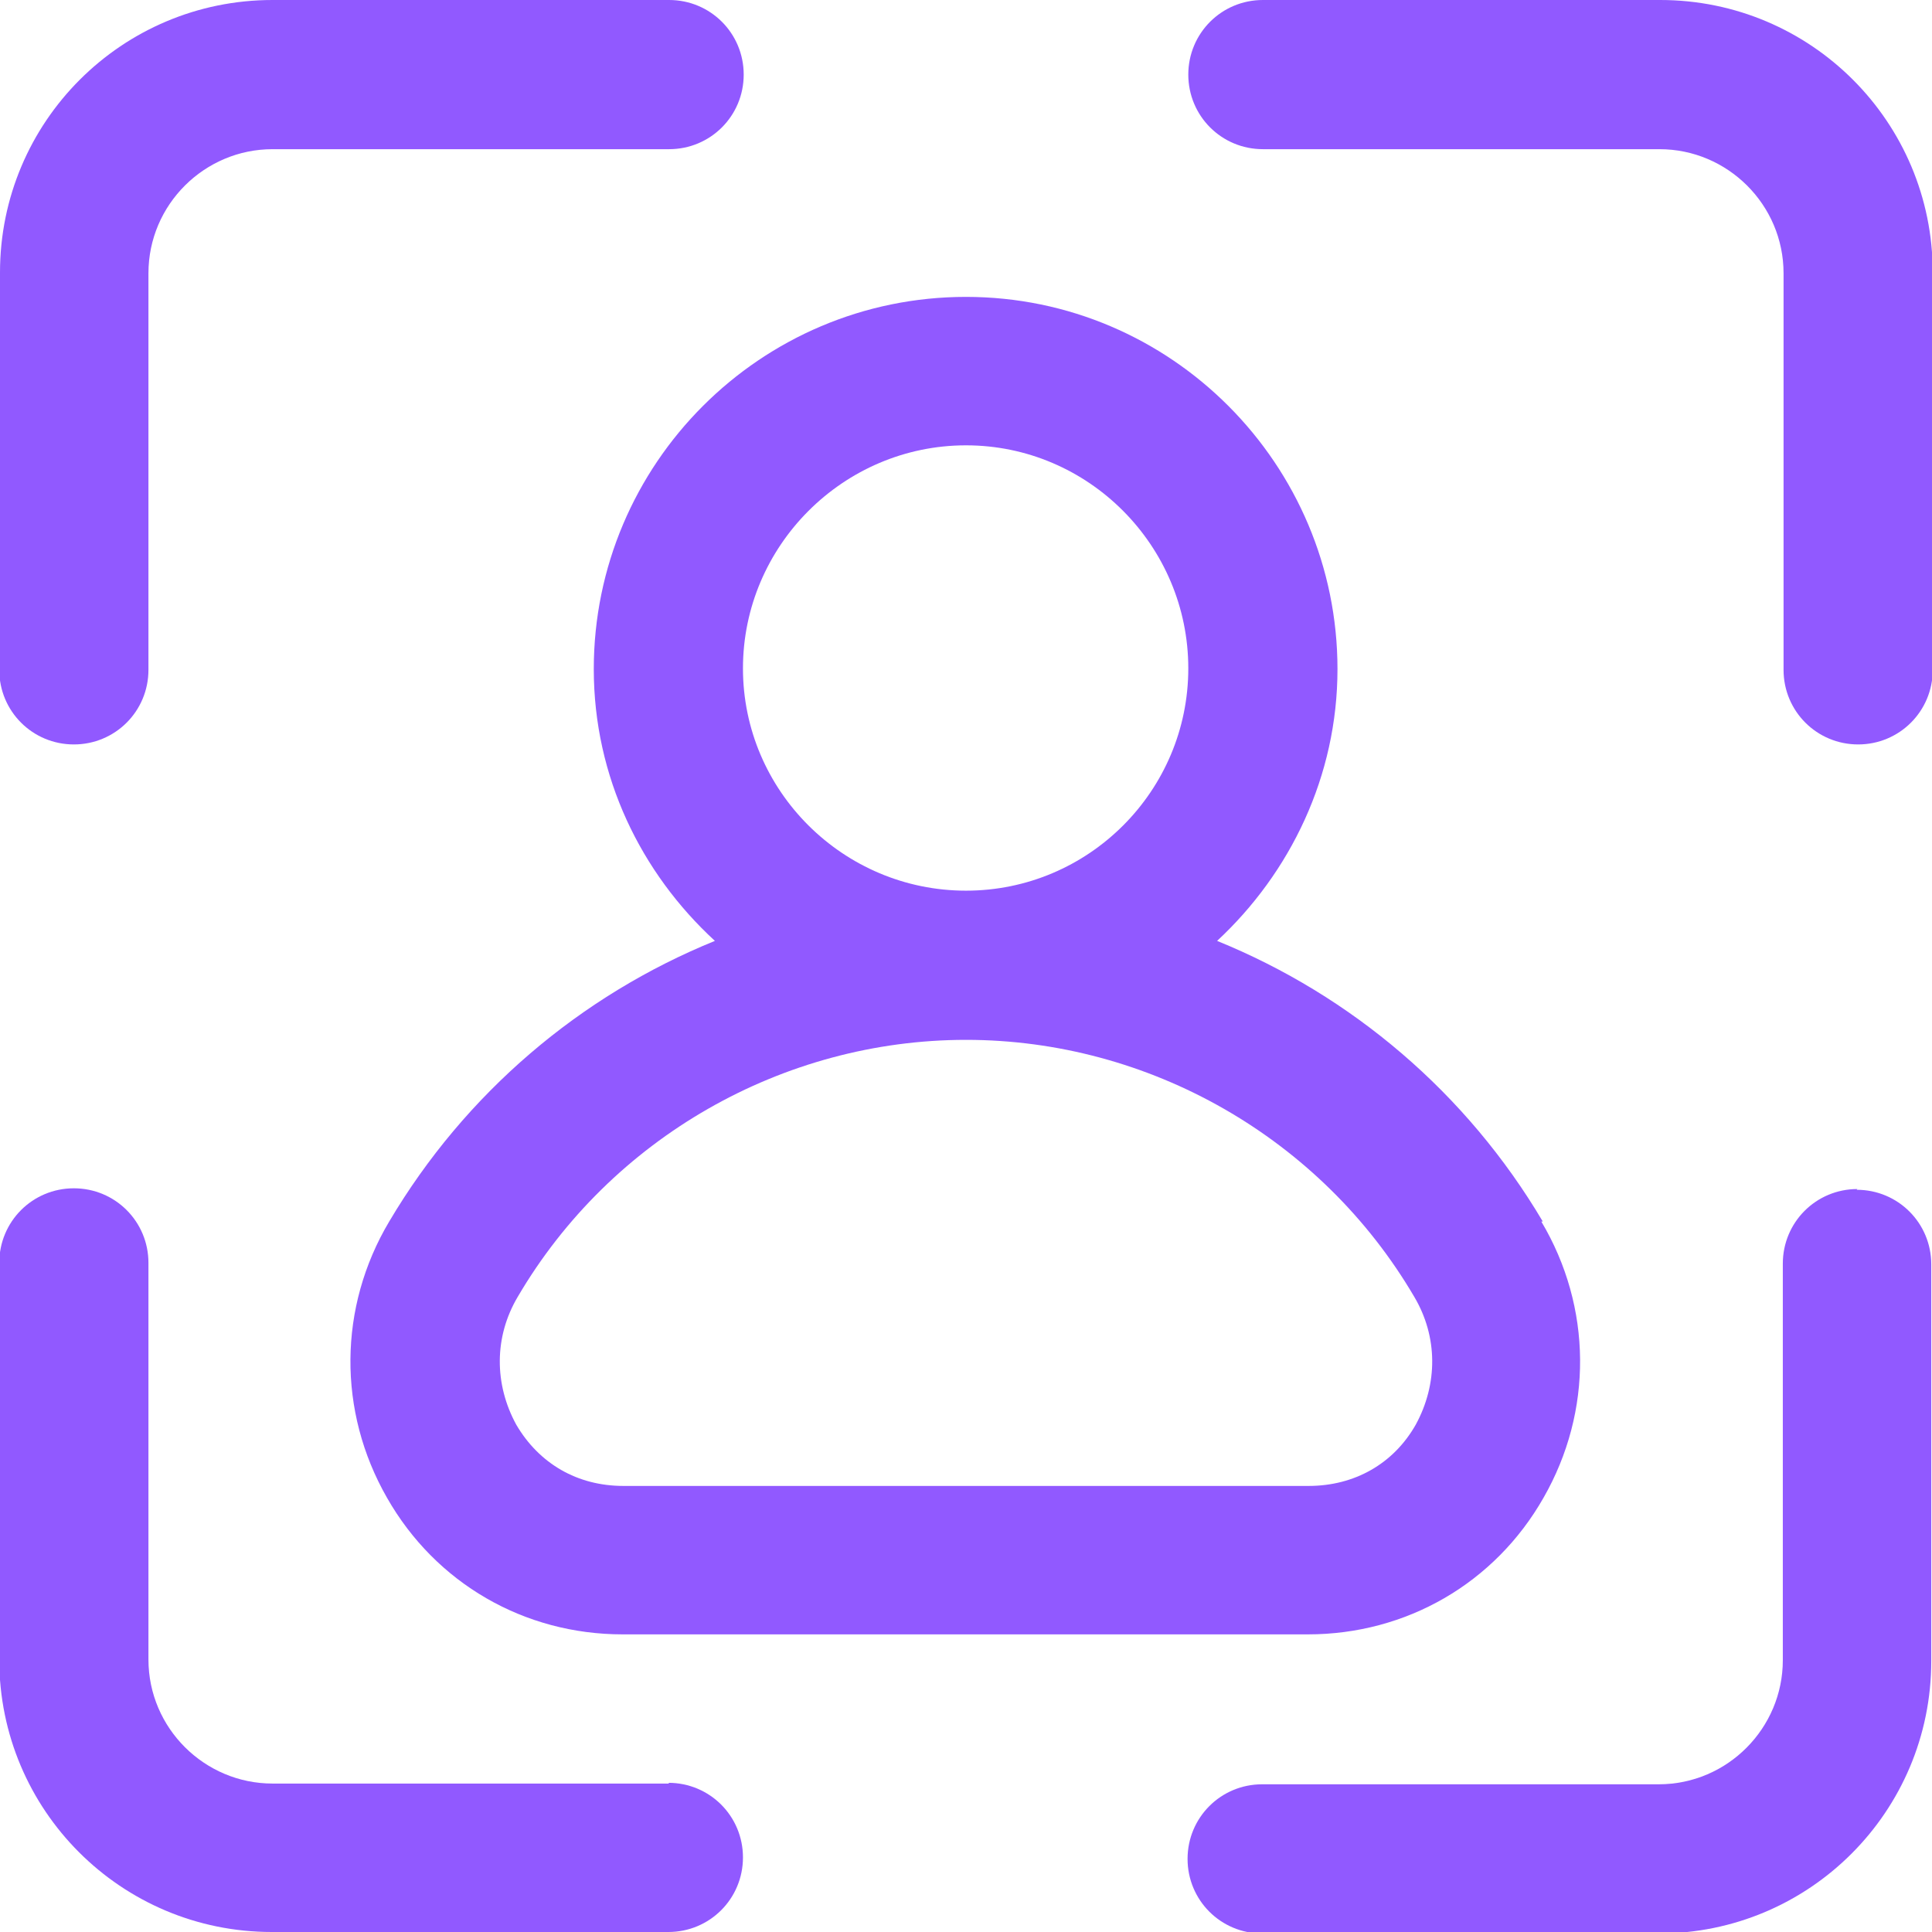
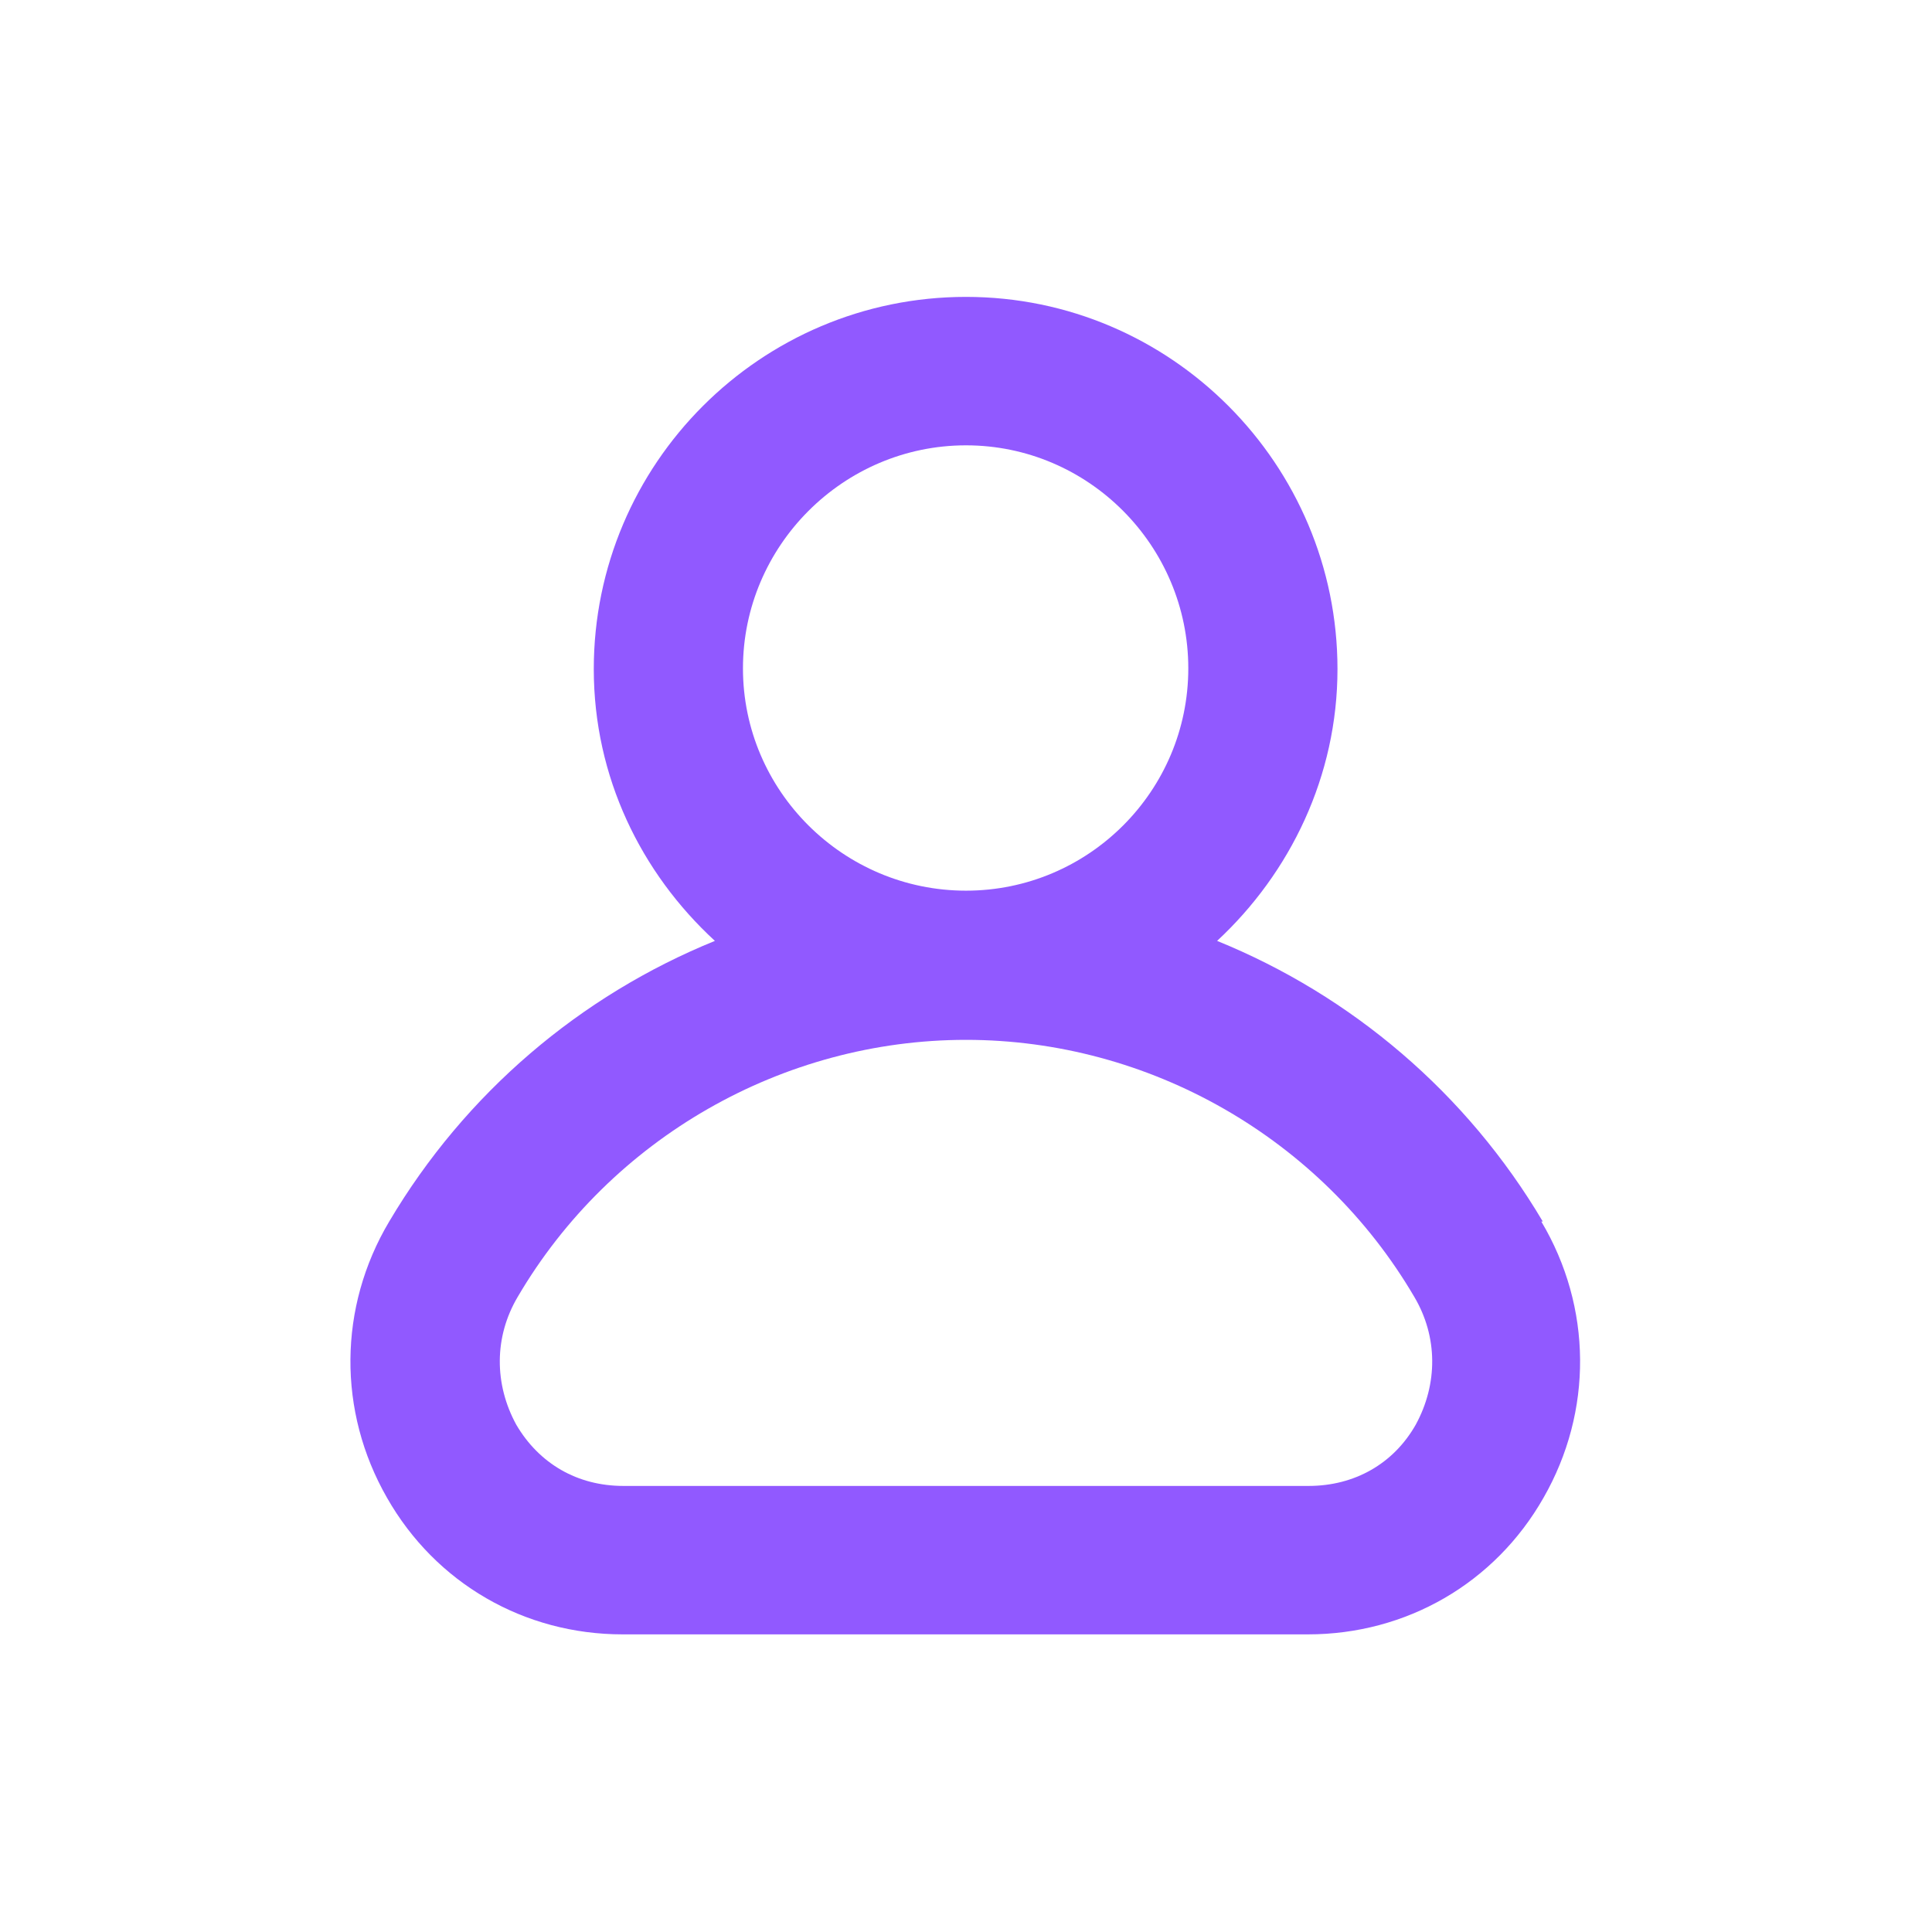
<svg xmlns="http://www.w3.org/2000/svg" id="Layer_2" viewBox="0 0 26.16 26.16">
  <defs>
    <style>
      .cls-1 {
        fill: #9159ff;
      }
    </style>
  </defs>
  <g id="Layer_1-2" data-name="Layer_1">
    <g>
-       <path class="cls-1" d="M0,9.06V3.69C0,1.65,1.65,0,3.69,0h5.37c.56,0,1.01.45,1.01,1.01s-.45,1.01-1.01,1.01H3.69c-.92,0-1.68.75-1.68,1.68v5.37c0,.56-.45,1.01-1.01,1.01s-1.01-.45-1.01-1.01Z" />
-       <path class="cls-1" d="M9.06,24.15H3.69c-.92,0-1.68-.75-1.68-1.68v-5.37c0-.56-.45-1.01-1.01-1.01s-1.01.45-1.01,1.01v5.37c0,2.04,1.65,3.69,3.69,3.69h5.37c.56,0,1.01-.45,1.01-1.01s-.45-1.01-1.01-1.01Z" />
-       <path class="cls-1" d="M25.15,16.1c-.56,0-1.01.45-1.01,1.01v5.37c0,.92-.75,1.68-1.68,1.68h-5.37c-.56,0-1.01.45-1.01,1.01s.45,1.01,1.01,1.01h5.37c2.04,0,3.69-1.65,3.69-3.69v-5.37c0-.56-.45-1.01-1.01-1.01Z" />
-       <path class="cls-1" d="M22.47,0h-5.37c-.56,0-1.01.45-1.01,1.01s.45,1.01,1.01,1.01h5.37c.92,0,1.68.75,1.68,1.68v5.37c0,.56.45,1.01,1.01,1.01s1.01-.45,1.01-1.01V3.69c0-2.04-1.65-3.69-3.69-3.69Z" />
      <path class="cls-1" d="M20.89,16.54c-1.03-1.74-2.59-3.06-4.41-3.8.99-.92,1.63-2.23,1.63-3.68,0-2.77-2.25-5.04-5.03-5.04s-5.04,2.26-5.04,5.04c0,1.46.64,2.76,1.64,3.68-1.82.74-3.38,2.06-4.41,3.8-.69,1.16-.7,2.57-.03,3.74.66,1.16,1.86,1.85,3.19,1.85h9.28c1.33,0,2.53-.69,3.19-1.85.67-1.17.66-2.58-.03-3.74ZM13.08,6.03c1.66,0,3.01,1.36,3.01,3.02s-1.35,3.01-3.01,3.01-3.02-1.35-3.02-3.01,1.36-3.02,3.02-3.02ZM19.17,19.29c-.3.53-.83.83-1.45.83h-9.28c-.62,0-1.14-.3-1.45-.83-.3-.55-.3-1.19.02-1.73,1.26-2.15,3.59-3.48,6.07-3.48s4.81,1.33,6.07,3.48c.32.54.32,1.18.02,1.73Z" />
    </g>
  </g>
</svg>